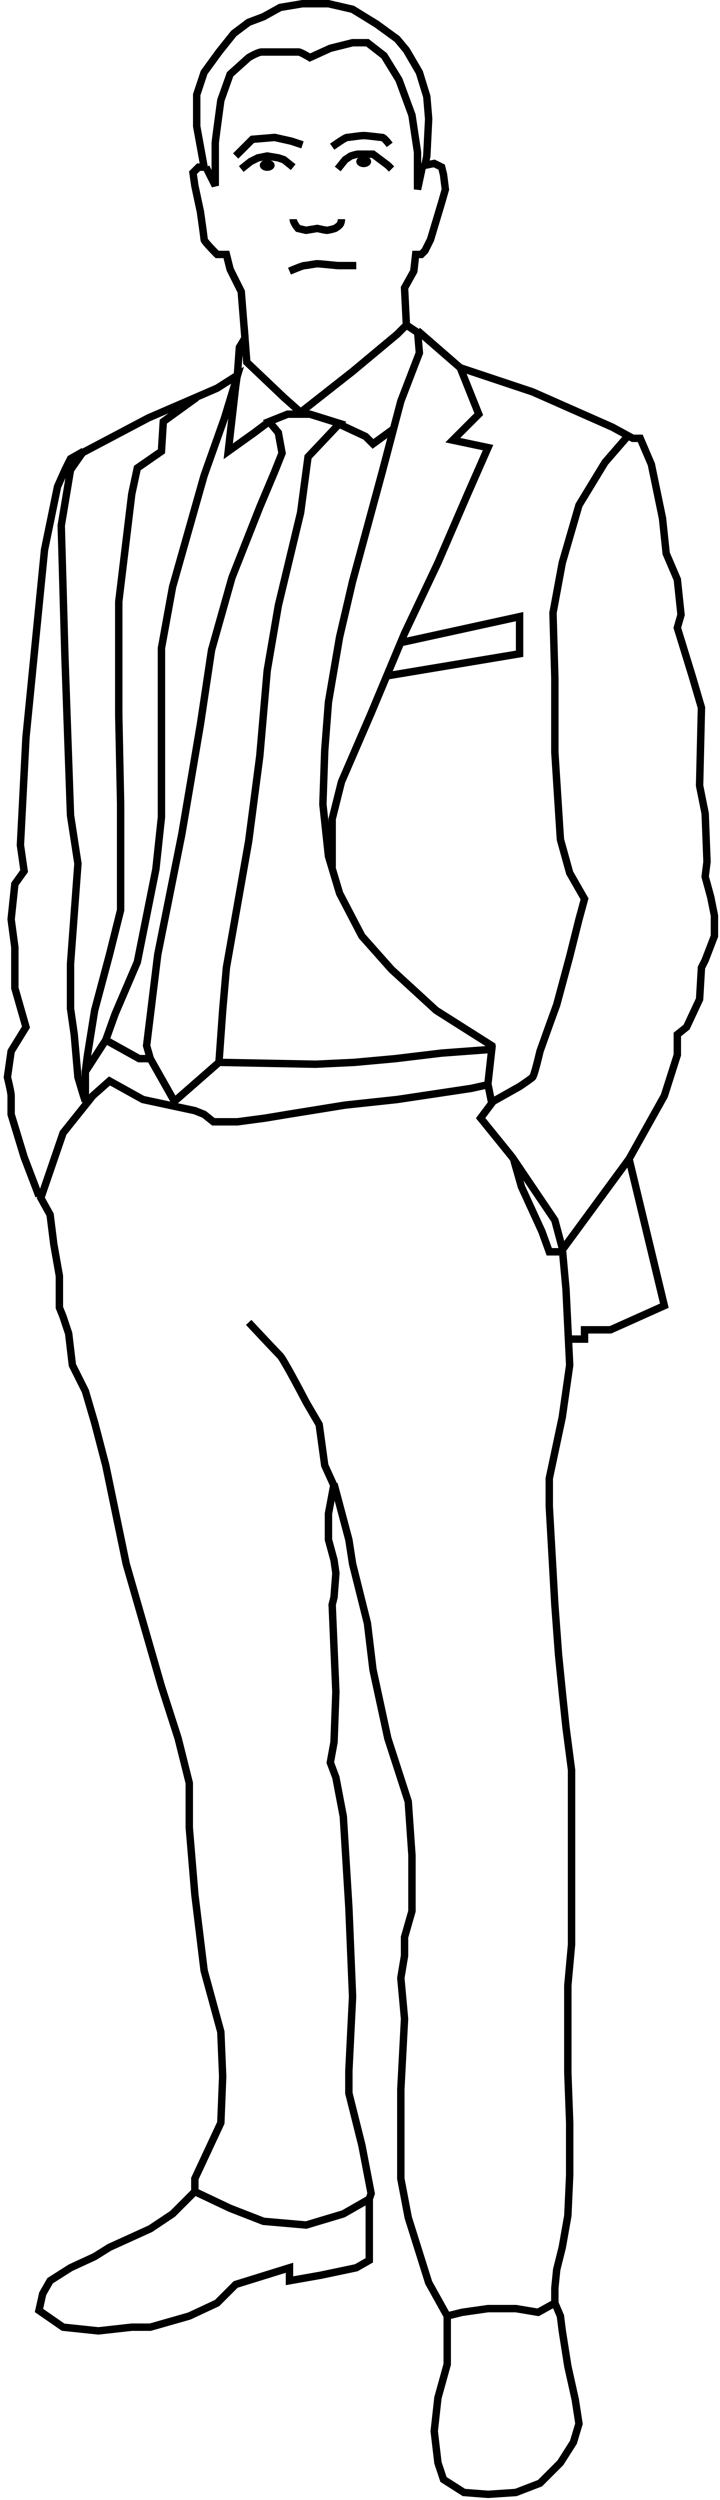
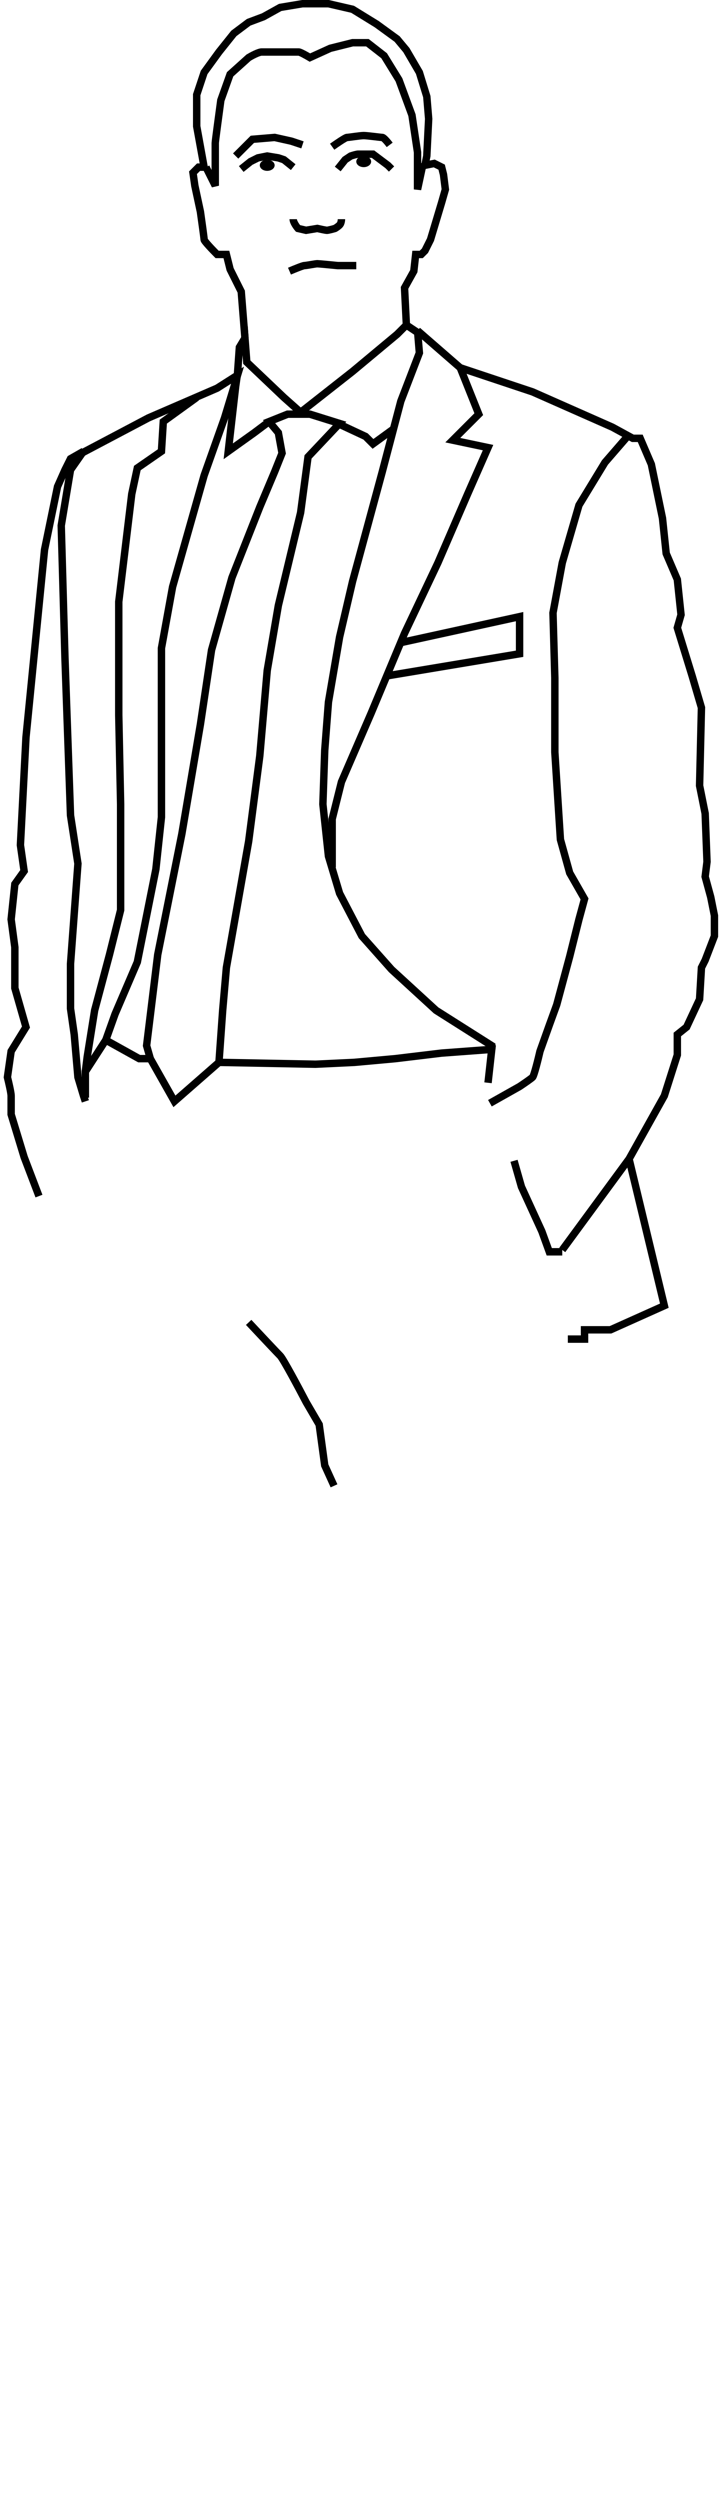
<svg xmlns="http://www.w3.org/2000/svg" width="194" height="673" viewBox="0 0 194 673" fill="none">
  <path d="M55.5 45L58 50C58 46.333 58 38.9 58 38.5C58 38.1 59 30.667 59.5 27L62 20L67 15.5C67.833 15 69.7 14 70.5 14C71.5 14 71.5 14 73.5 14C75.5 14 80 14 80.5 14C80.9 14 82.667 15 83.5 15.5L89 13L95 11.5H99L103.5 15L107.5 21.5L111 31L112.5 41V51L114 44" stroke="black" stroke-width="2" />
  <path d="M66 91L65 78.5L62 72.5L61 68.5H58.5C57.333 67.333 55 64.9 55 64.5C55 64.1 54.333 59.333 54 57L52.5 50L52 46.5L53.5 45H55L53 34V25.5L55 19.5L59 14L63 9L67 6L71 4.5L75.5 2L81.5 1H88.5L95 2.5L101.5 6.5L107 10.5L109.5 13.5L113 19.5L115 26L115.5 32L115 42L114.5 44.5L117 44L119 45L119.5 47L120 51L119 54.5L117.5 59.5L116 64.5L114.5 67.5L113.5 68.5H112L111.5 73L109 77.5L109.5 87.5" stroke="black" stroke-width="2" />
  <path d="M124 99L143.5 105.5L165 115L170.5 118H172.5L175.5 125L178.5 139.5L179.5 149L182.5 156L183.5 165.5L182.5 169L186.5 182L189 190.5L188.5 211.5L190 219L190.5 232L190 236L191.5 241.5L192.5 246.5V252L190 258.5L189 260.5L188.5 269L185 276.5L182.5 278.5V284L179 295L169.5 312L151.5 336.5" stroke="black" stroke-width="2" />
  <path d="M132 297L140 292.5C141 291.833 143.1 290.4 143.5 290C143.9 289.6 145 285.167 145.5 283L148 276L150 270.5L153.5 257.5L156 247.5L157.5 242L153.5 235L151 226L149.5 202.5V182.5L149 165L151.5 151.5L156 136L163 124.5L169.5 117" stroke="black" stroke-width="2" />
  <path d="M28.5 280L31 273L37 259L42 234L43.5 220V200.5V174.5L46.5 158L55 128L60.5 112.5L64 101L58.5 104.5L40 112.5L22 122" stroke="black" stroke-width="2" />
  <path d="M53 107L44 113.5L43.5 121.5L37 126L35.5 133L32 162V192.5L32.5 216.5V245L29.5 257L25.5 272L23.5 284.5L23 288.5" stroke="black" stroke-width="2" />
  <path d="M23 295.5V288.5L28.5 280L37.5 285H40.5L47 296.5L59 286L85 286.5L95.5 286L106.5 285L119 283.5L132.5 282.5L131.5 291.5" stroke="black" stroke-width="2" />
  <path d="M10.5 322L6.5 311.5L3 300C3 298.667 3 295.8 3 295C3 294.2 2.333 291.333 2 290L3 283L7 276.5L4 266V255L3 247.5L4 238L6.5 234.5L5.5 227.5L7 198.5L12 148L15.5 131L17.5 126.5L19 123.5L22.5 121.5L19 126.5L16.5 141.5L17.5 177L19 219.5L21 232.5L19 259.5V271.5L20 278.5L21 290L22.5 295L23 296.5" stroke="black" stroke-width="2" />
-   <path d="M99.5 592V608.5L96 610.5L86.5 612.5L78 614V610.5L63.5 615L58.5 620L51 623.5L40.5 626.5H35.5L26.5 627.5L17 626.5L10.5 622L11.5 617.5L13.5 614L19 610.5L25.5 607.5L29.5 605L40.5 600L46.5 596L52.5 590M99.5 592L92.5 596L82.5 599L71 598L62 594.5L52.5 590M99.5 592L100 590.5L97.5 577.5L94 563.5V557.5L95 537.5L94 513.5L92.5 489L90.5 478.5L89 474.5L90 469L90.5 455.5L89.5 432L90 430L90.5 423.5L90 420L88.5 414.5V407.5L90 399.5L94 414.5L95 421L99 437L100.5 449.5L104.5 468L110 485L111 499.5V514.5L109 521.5V526.5L108 532.5L109 543.5L108 562.5V586.5L110 597L115.5 614.5L120.5 623.5M52.5 590V586.5L59.5 571.5L60 559L59.5 547L55 530.5L52.5 510L51 492V480L48 468L43.5 454L34 421L28.5 394.5L25.5 383L23 374.5L19.5 367.5L18.5 359L17 354.5L16 352V343.5L14.5 335L13.5 327L11 322.5L17 305L25 295L29.5 291L38.5 296L52.5 299L55 300L57.5 302H64L71.5 301L77.5 300L93 297.5L107 296L127 293L131.5 292L132.5 297L129.5 301L138 311.5L149.5 328.5L151.5 336L152.5 347L153.5 367.5L151.5 381.5L148 398V405.5L149.5 432L150.5 445.5L151.5 455.5L152.5 465L154 476.5V490V507V523.5L153 534.5V543.5V558L153.5 571.5V585.5L153 596.5L151.5 605L150 611L149.5 616V618.5V620M120.5 623.5V631V636.5L118 645.5L117 654.5L118 663L119.5 667.5L125 671L131.5 671.5L139 671L145.5 668.5L151 663L154.5 657.5L156 652.5L155 646L153 637L151.5 627.5L151 623.5L149.5 620M120.5 623.5L124.5 622.5L131.5 621.5H139L145 622.5L149.5 620" stroke="black" stroke-width="2" />
  <path d="M138.5 312.5L140.5 319.5L146 331.5L148 337H151.5" stroke="black" stroke-width="2" />
  <path d="M112.5 89L113 95L108 108L103 127L95 156.5L91.5 171.5L88.5 189L87.5 202L87 216.5L88.5 230.5L91.5 240.5L97.5 252L105.5 261L117.5 272L132.5 281.5V282.5" stroke="black" stroke-width="2" />
  <path d="M89.5 233.5V220.5L92 210.5L100 192L109 170.5L118 151.5L126 133L131.5 120.5L122 118.5L129 111.5L124 99L112.5 89" stroke="black" stroke-width="2" />
  <path d="M108 173L140 166V176L104 182" stroke="black" stroke-width="2" />
  <path d="M67 356C69.5 358.667 74.7 364.2 75.5 365C76.3 365.8 80.5 373.667 82.5 377.5L86 383.5L87.5 394.5L90 400" stroke="black" stroke-width="2" />
  <path d="M40.5 285L39.5 281.5L42.5 257L49 224.5L54 195L57 175L62.5 155.5L70 136.5L74 127L76 122L75 116.5L72.5 113.5L77.5 111.5H80H83.5L91.5 114L83 123L81 138L75 163L72 180.5L70 203.5L67 226.5L61 260.5L60 272L59 286" stroke="black" stroke-width="2" />
  <path d="M72.5 113.5L68.5 116.5L61.5 121.5L63.5 104L64 100.5L64.5 93.5L66 91L66.5 97.5L76.5 107L81 111L95 100L107 90L109.5 87.5L112.5 89.5" stroke="black" stroke-width="2" />
  <path d="M91 114L98.5 117.5L100.5 119.5L106 115.5" stroke="black" stroke-width="2" />
  <path d="M78 73C79.167 72.5 81.6 71.5 82 71.5C82.5 71.5 85 71 85.5 71C85.9 71 89.333 71.333 91 71.5H96" stroke="black" stroke-width="2" />
  <path d="M63.5 42L68 37.5L74 37L78.5 38L81.5 39" stroke="black" stroke-width="2" />
  <path d="M89.5 39.5C90.667 38.667 93.1 37 93.5 37C94 37 97 36.5 98 36.5C99 36.5 102.5 37 103 37C103.4 37 104.5 38.333 105 39" stroke="black" stroke-width="2" />
  <path d="M65 45.5L67.5 43.5L69.5 42.5L72 42L75 42.5L76.5 43L79 45" stroke="black" stroke-width="2" />
  <path d="M91 45.5L93 43L94.5 42C95 41.833 96.1 41.5 96.5 41.5C97 41.5 98 41.5 98.5 41.5C98.9 41.5 100 41.5 100.5 41.5L102.5 43L104.5 44.5L105.5 45.5" stroke="black" stroke-width="2" />
  <ellipse cx="72" cy="44.5" rx="2" ry="1.5" fill="black" />
  <ellipse cx="98" cy="43.5" rx="2" ry="1.5" fill="black" />
  <path d="M79 59C79 59.8 79.867 61 80.3 61.5L82.467 62L85.5 61.5C86.222 61.667 87.753 62 88.1 62C88.447 62 89.689 61.667 90.267 61.5C90.556 61.333 91.22 60.9 91.567 60.5C91.913 60.1 92 59.333 92 59" stroke="black" stroke-width="2" />
  <path d="M169.5 312L179 351.5L164.5 358H157.5V360.5H153" stroke="black" stroke-width="2" />
</svg>